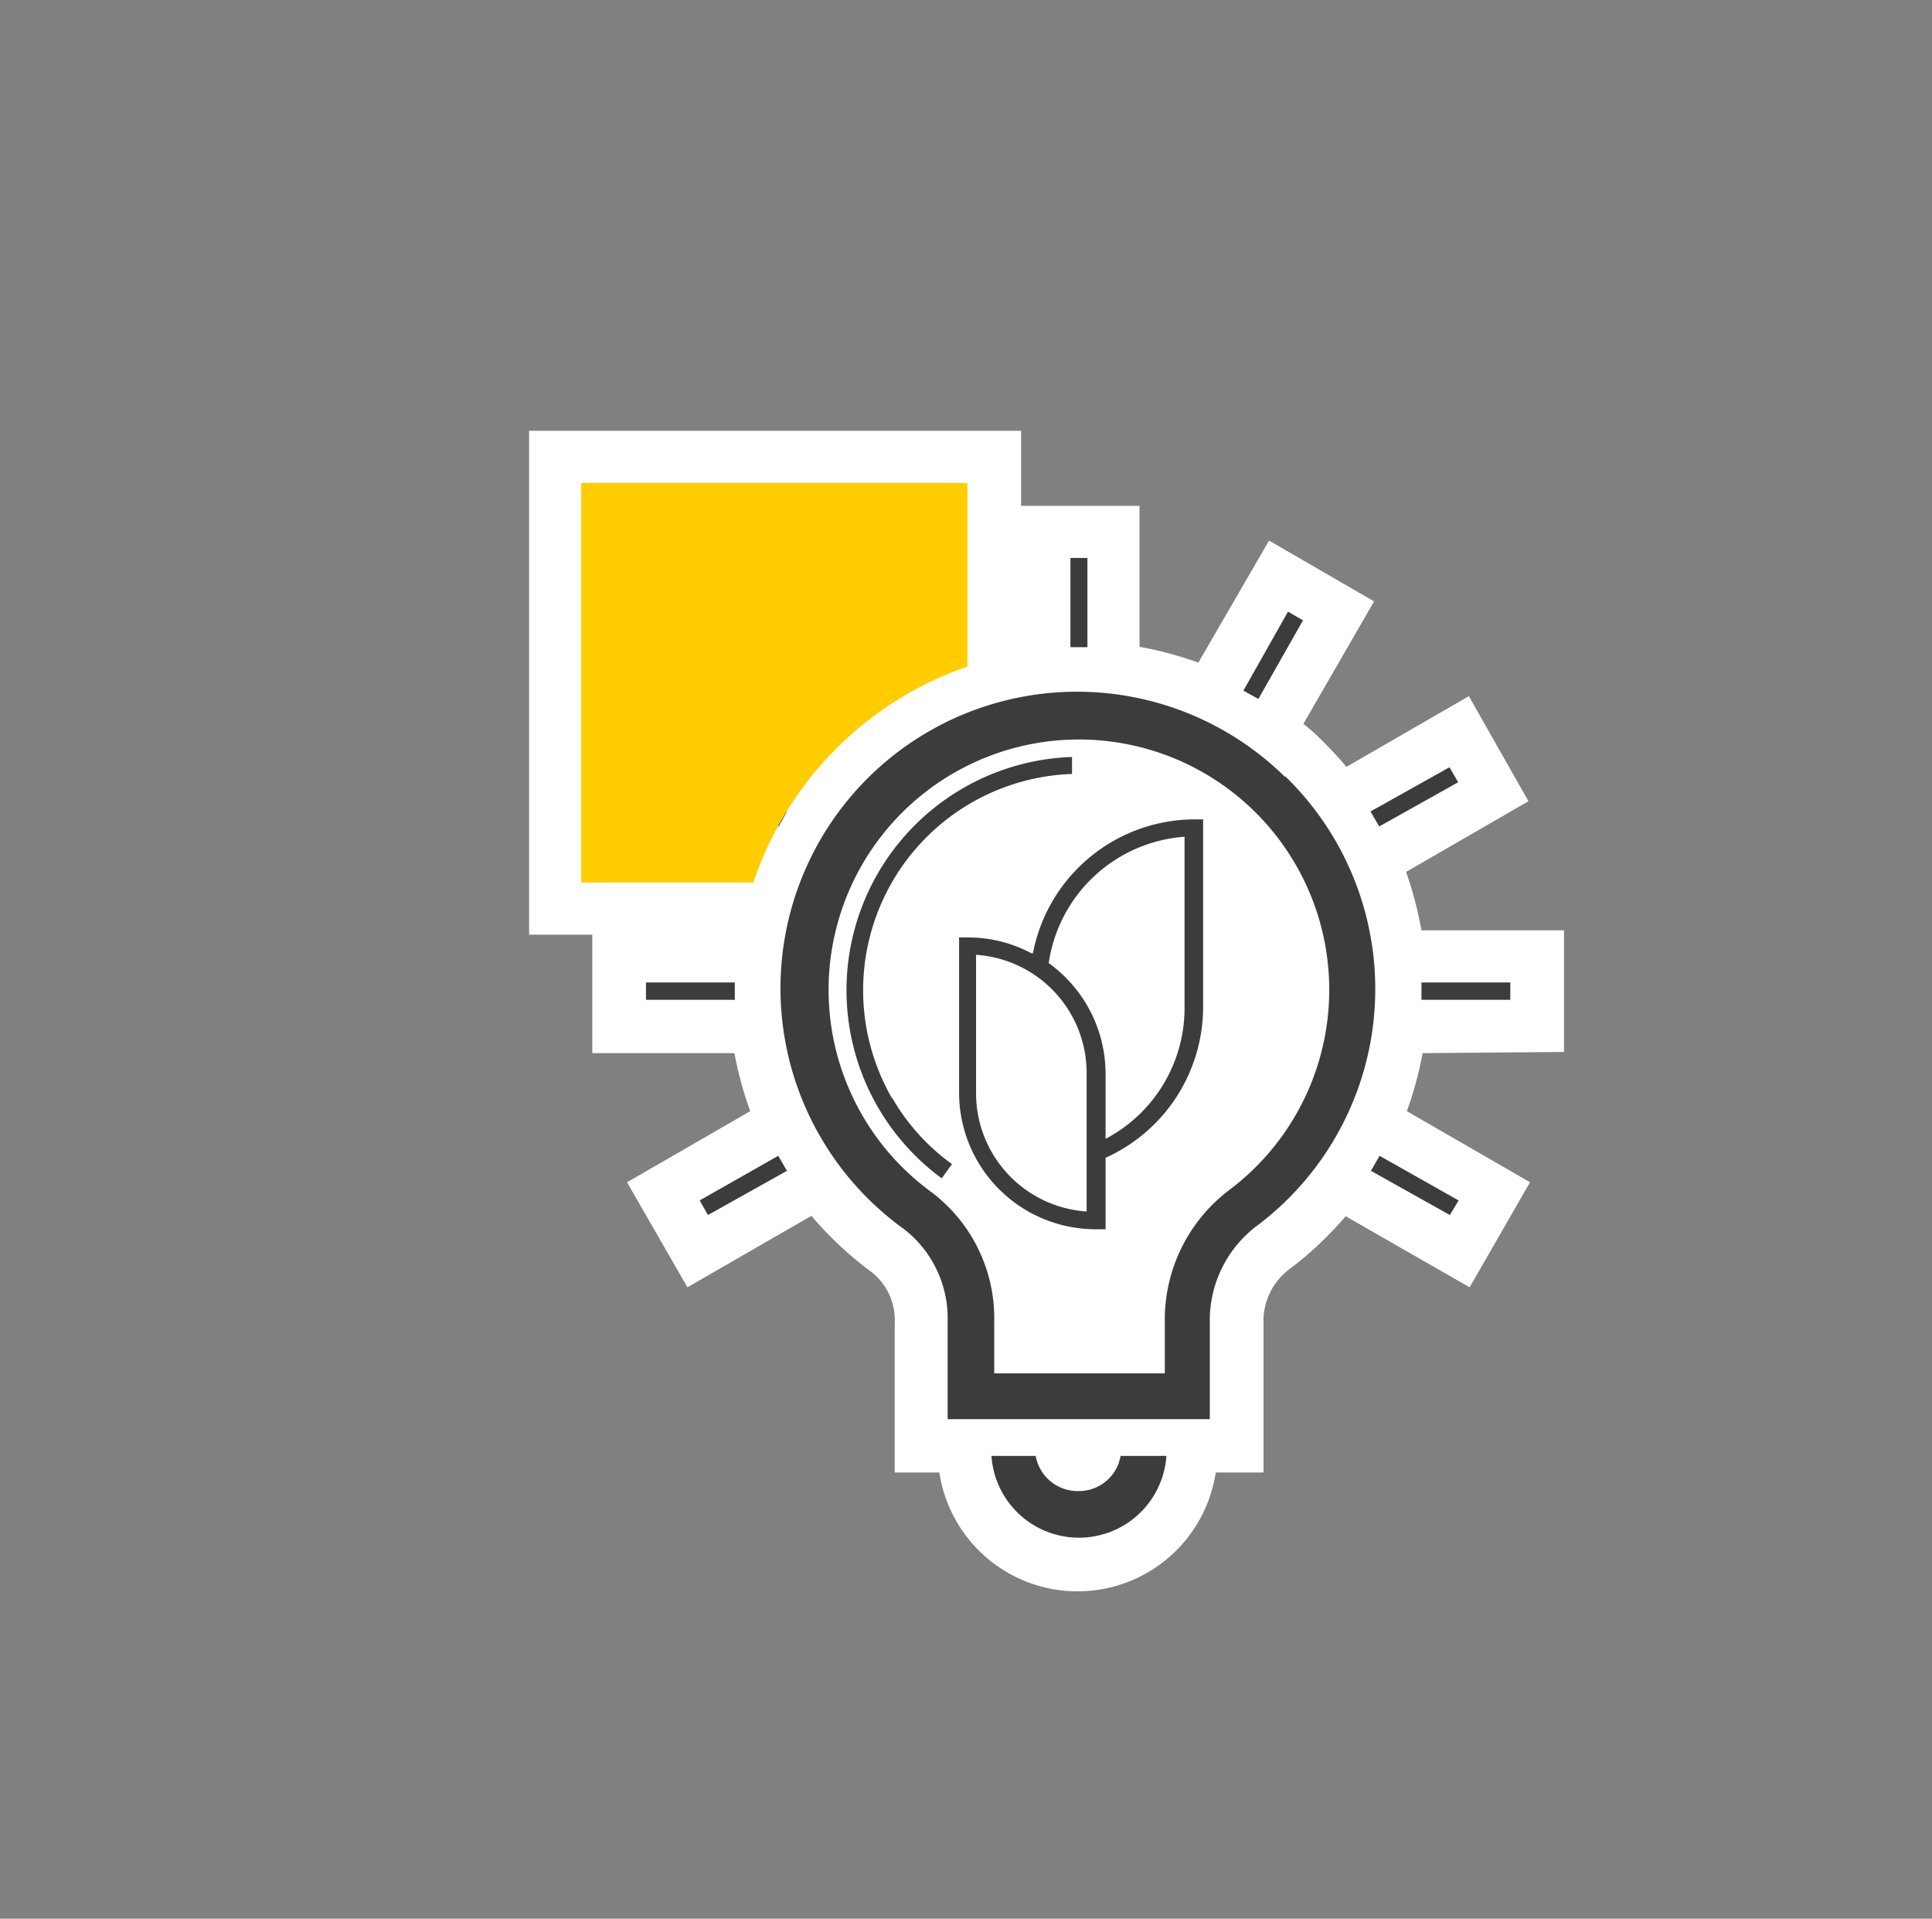
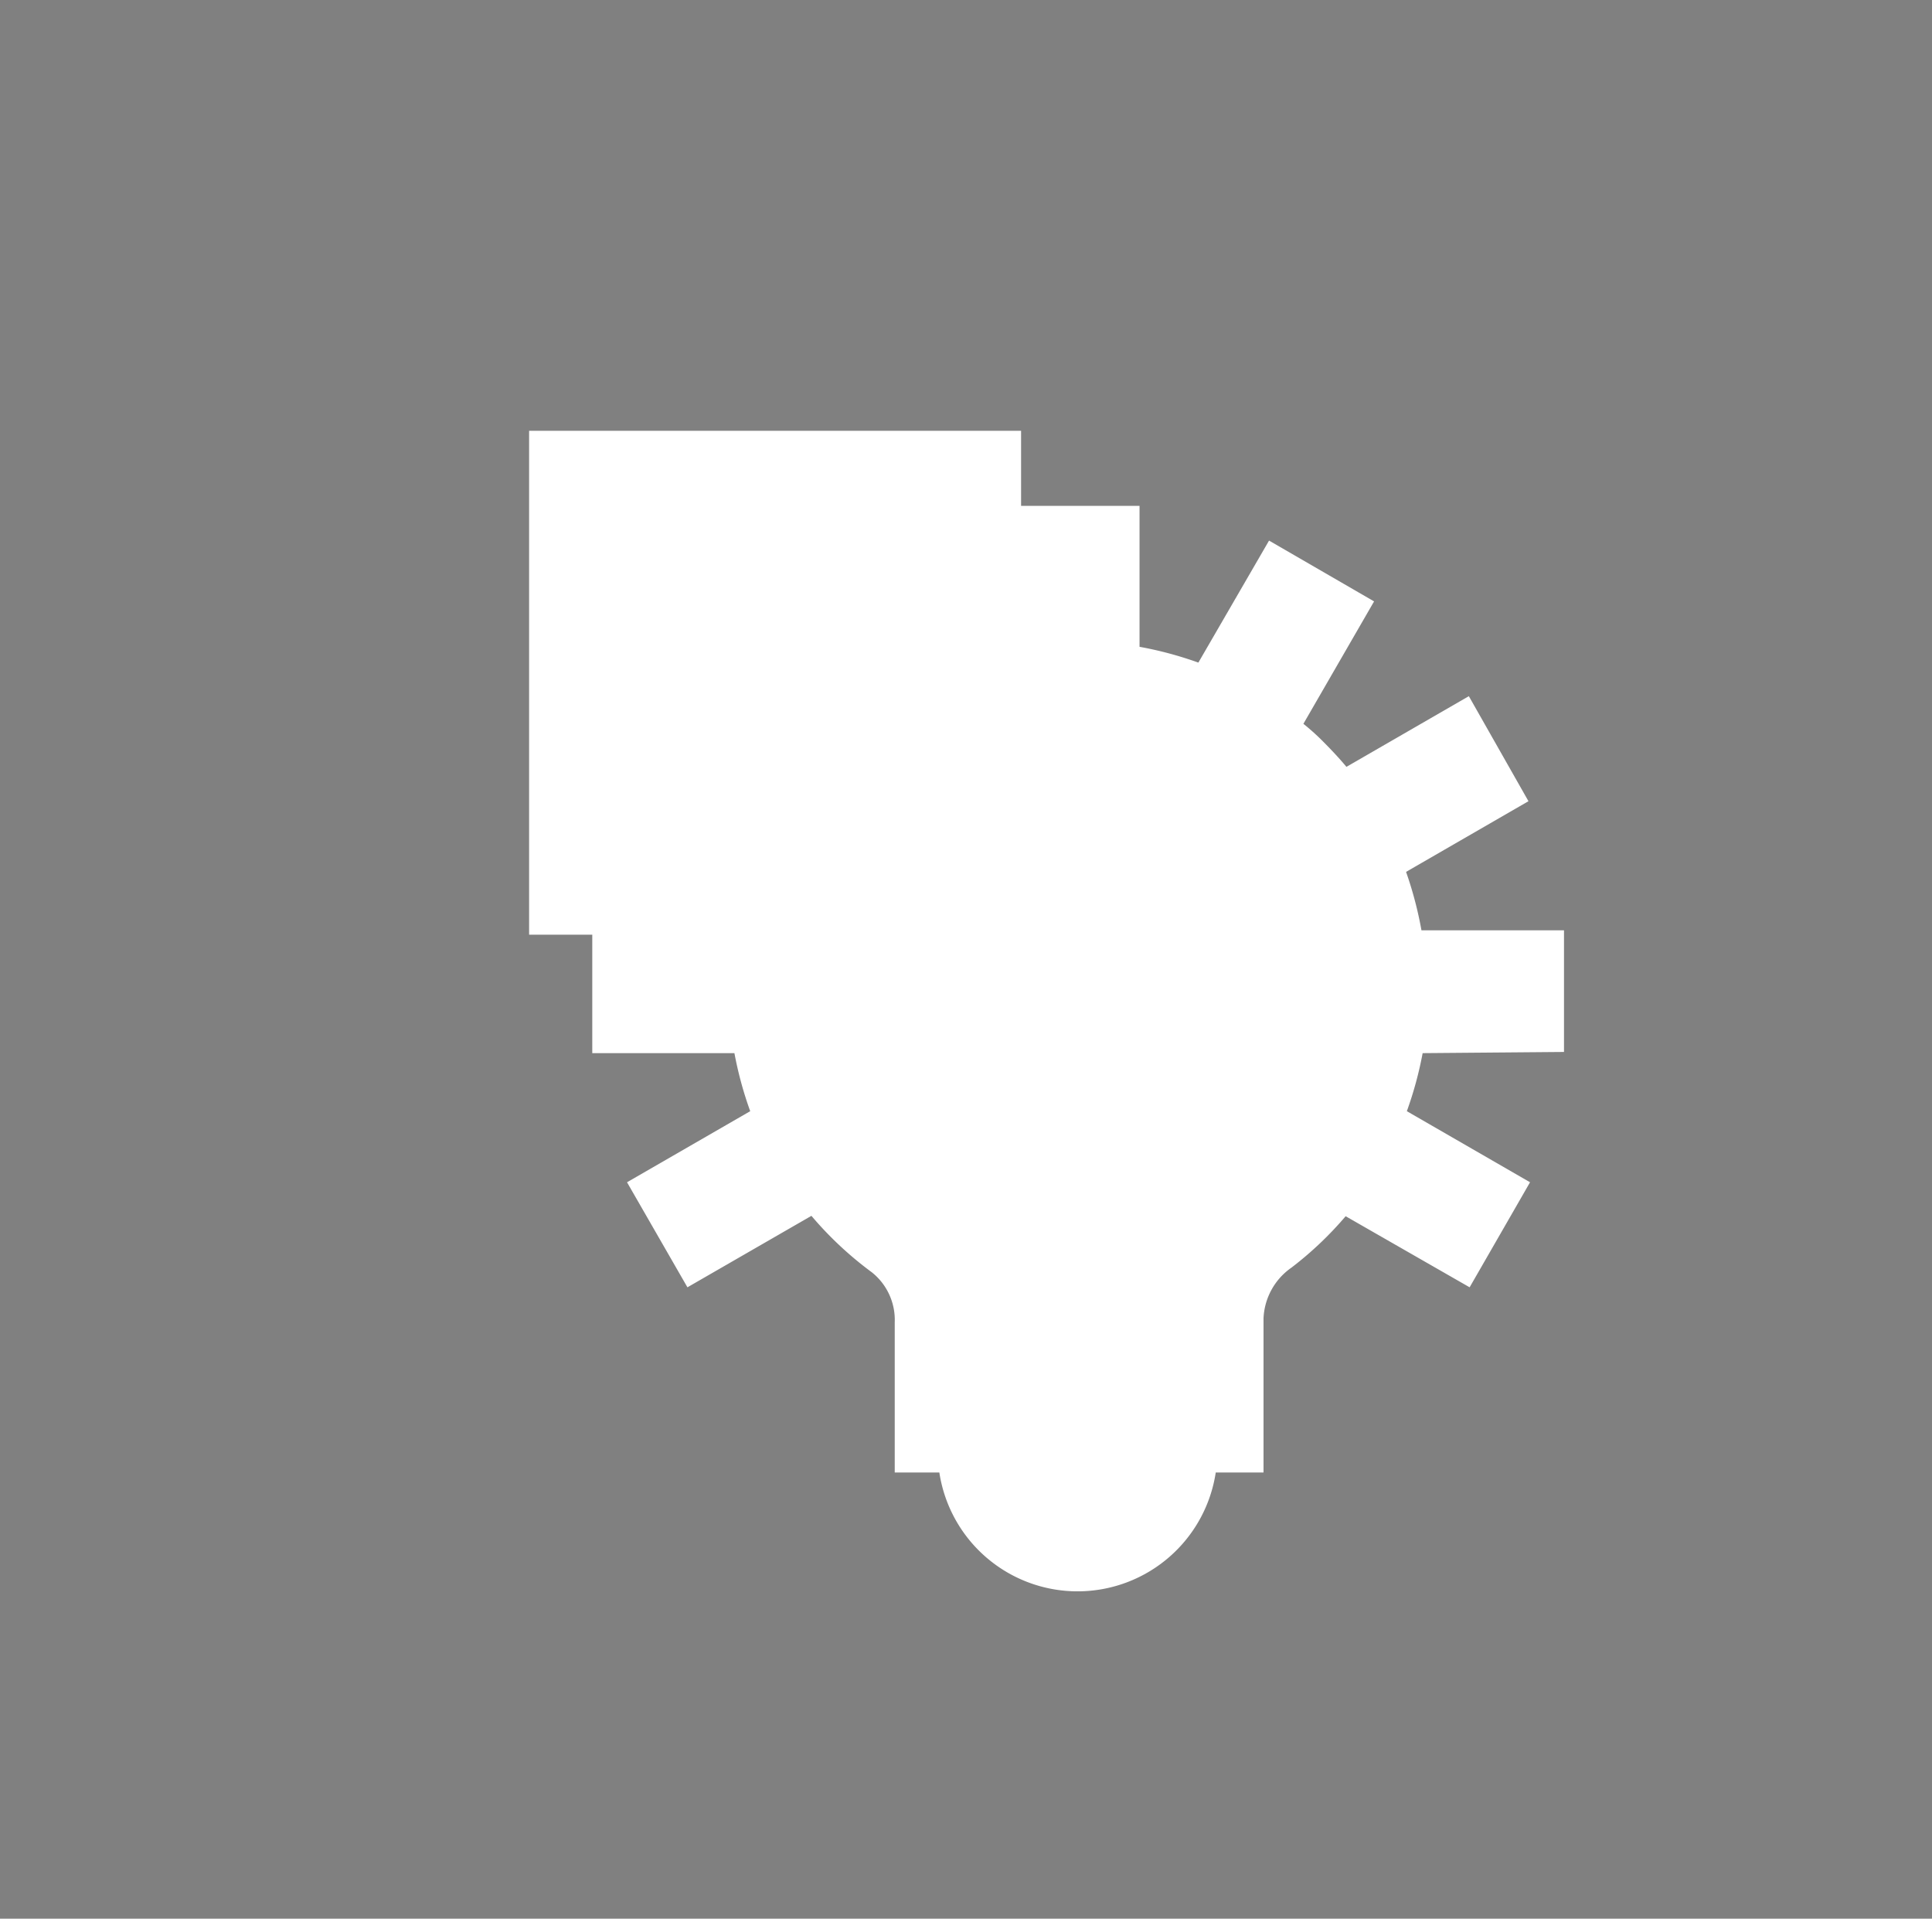
<svg xmlns="http://www.w3.org/2000/svg" id="fbc11340-9222-4ea7-b08d-8d4544d4045d" data-name="Warstwa 1" viewBox="0 0 48.93 48.59">
  <rect x="0" y="0" width="48.93" height="48.59" fill="#808080" stroke="none" />
  <defs>
    <style>.b5f27cb6-162c-414c-95ec-72764bf54379{fill:#fff;}.afde7d65-67a9-47dc-aa04-51742ffdcb45{fill:#3c3c3b;}.acfc0f29-1f8c-4316-abbd-a471bbf62134{fill:#ffcd00;}</style>
  </defs>
  <path class="b5f27cb6-162c-414c-95ec-72764bf54379" d="M39.61,26.64V23.56H36a9.49,9.49,0,0,0-.39-1.48l3.1-1.79L37.2,17.63l-3.1,1.79c-.2-.24-.41-.46-.63-.68a5.87,5.87,0,0,0-.46-.41l1.79-3.1-2.66-1.54-1.79,3.09a9.34,9.34,0,0,0-1.49-.4V12.81h-3v-1.9H13.4V23.67H15v3h3.6a9.4,9.4,0,0,0,.4,1.47l-3.12,1.8,1.53,2.66,3.14-1.81a9,9,0,0,0,1.53,1.43,1.54,1.54,0,0,1,.58,1.27v3.8h1.13a3.54,3.54,0,0,0,7,0H32v-3.9a1.65,1.65,0,0,1,.71-1.29,8.91,8.91,0,0,0,1.37-1.3l3.14,1.8,1.53-2.66-3.12-1.8a9.4,9.4,0,0,0,.4-1.47Z" />
-   <path class="afde7d65-67a9-47dc-aa04-51742ffdcb45" d="M22.59,27.81a5.48,5.48,0,0,1,4.56-8.21v-.43a5.91,5.91,0,0,0-3.3,10.67l.26-.36a5.36,5.36,0,0,1-1.51-1.67M30,25.52a3.74,3.74,0,0,1-2,3.32V27.19a3.46,3.46,0,0,0-1.44-2.8A3.75,3.75,0,0,1,30,21.19Zm-2.48,5.16a3,3,0,0,1-2.8-3V24.18a3,3,0,0,1,2.8,3Zm-1.4-6.54a3.41,3.41,0,0,0-1.62-.4h-.21v3.93a3.46,3.46,0,0,0,3.45,3.46H28V29.32a4.19,4.19,0,0,0,2.47-3.8V20.75h-.21a4.18,4.18,0,0,0-4.1,3.39M36,25.32h2.25v-.44H36ZM31.18,30.1a4.12,4.12,0,0,0-1.68,3.26v1.42H25.18V33.46a4,4,0,0,0-1.59-3.27,6.34,6.34,0,0,1,3.54-11.46A6.34,6.34,0,0,1,31.18,30.1m1.37-10.42A7.51,7.51,0,1,0,22.9,31.13,2.86,2.86,0,0,1,24,33.46v2.48h6.64V33.36A3,3,0,0,1,31.89,31a7.5,7.5,0,0,0,.66-11.34M17.72,30.4l.21.37,2-1.12-.22-.38Zm17-.75,2,1.12.22-.37-2-1.13Zm-7.43,8.11a1.08,1.08,0,0,1-1.06-.89H25.11a2.22,2.22,0,0,0,4.43,0H28.38a1.07,1.07,0,0,1-1.05.89m.21-23.63h-.43v2.26h.43ZM33,15.71l-.38-.22-1.13,2,.38.21Zm-9.84,1.74-1.13-2-.38.22,1.13,1.95Zm-4.55,7.43H16.36v.44h2.25Zm18.32-5.07-.22-.38-2,1.12.22.38Zm-17,.74-2-1.12-.21.38,2,1.12Z" />
-   <path class="acfc0f29-1f8c-4316-abbd-a471bbf62134" d="M24.5,16.88V12.23H14.72V22.35h4.36a8.72,8.72,0,0,1,5.42-5.47" />
</svg>